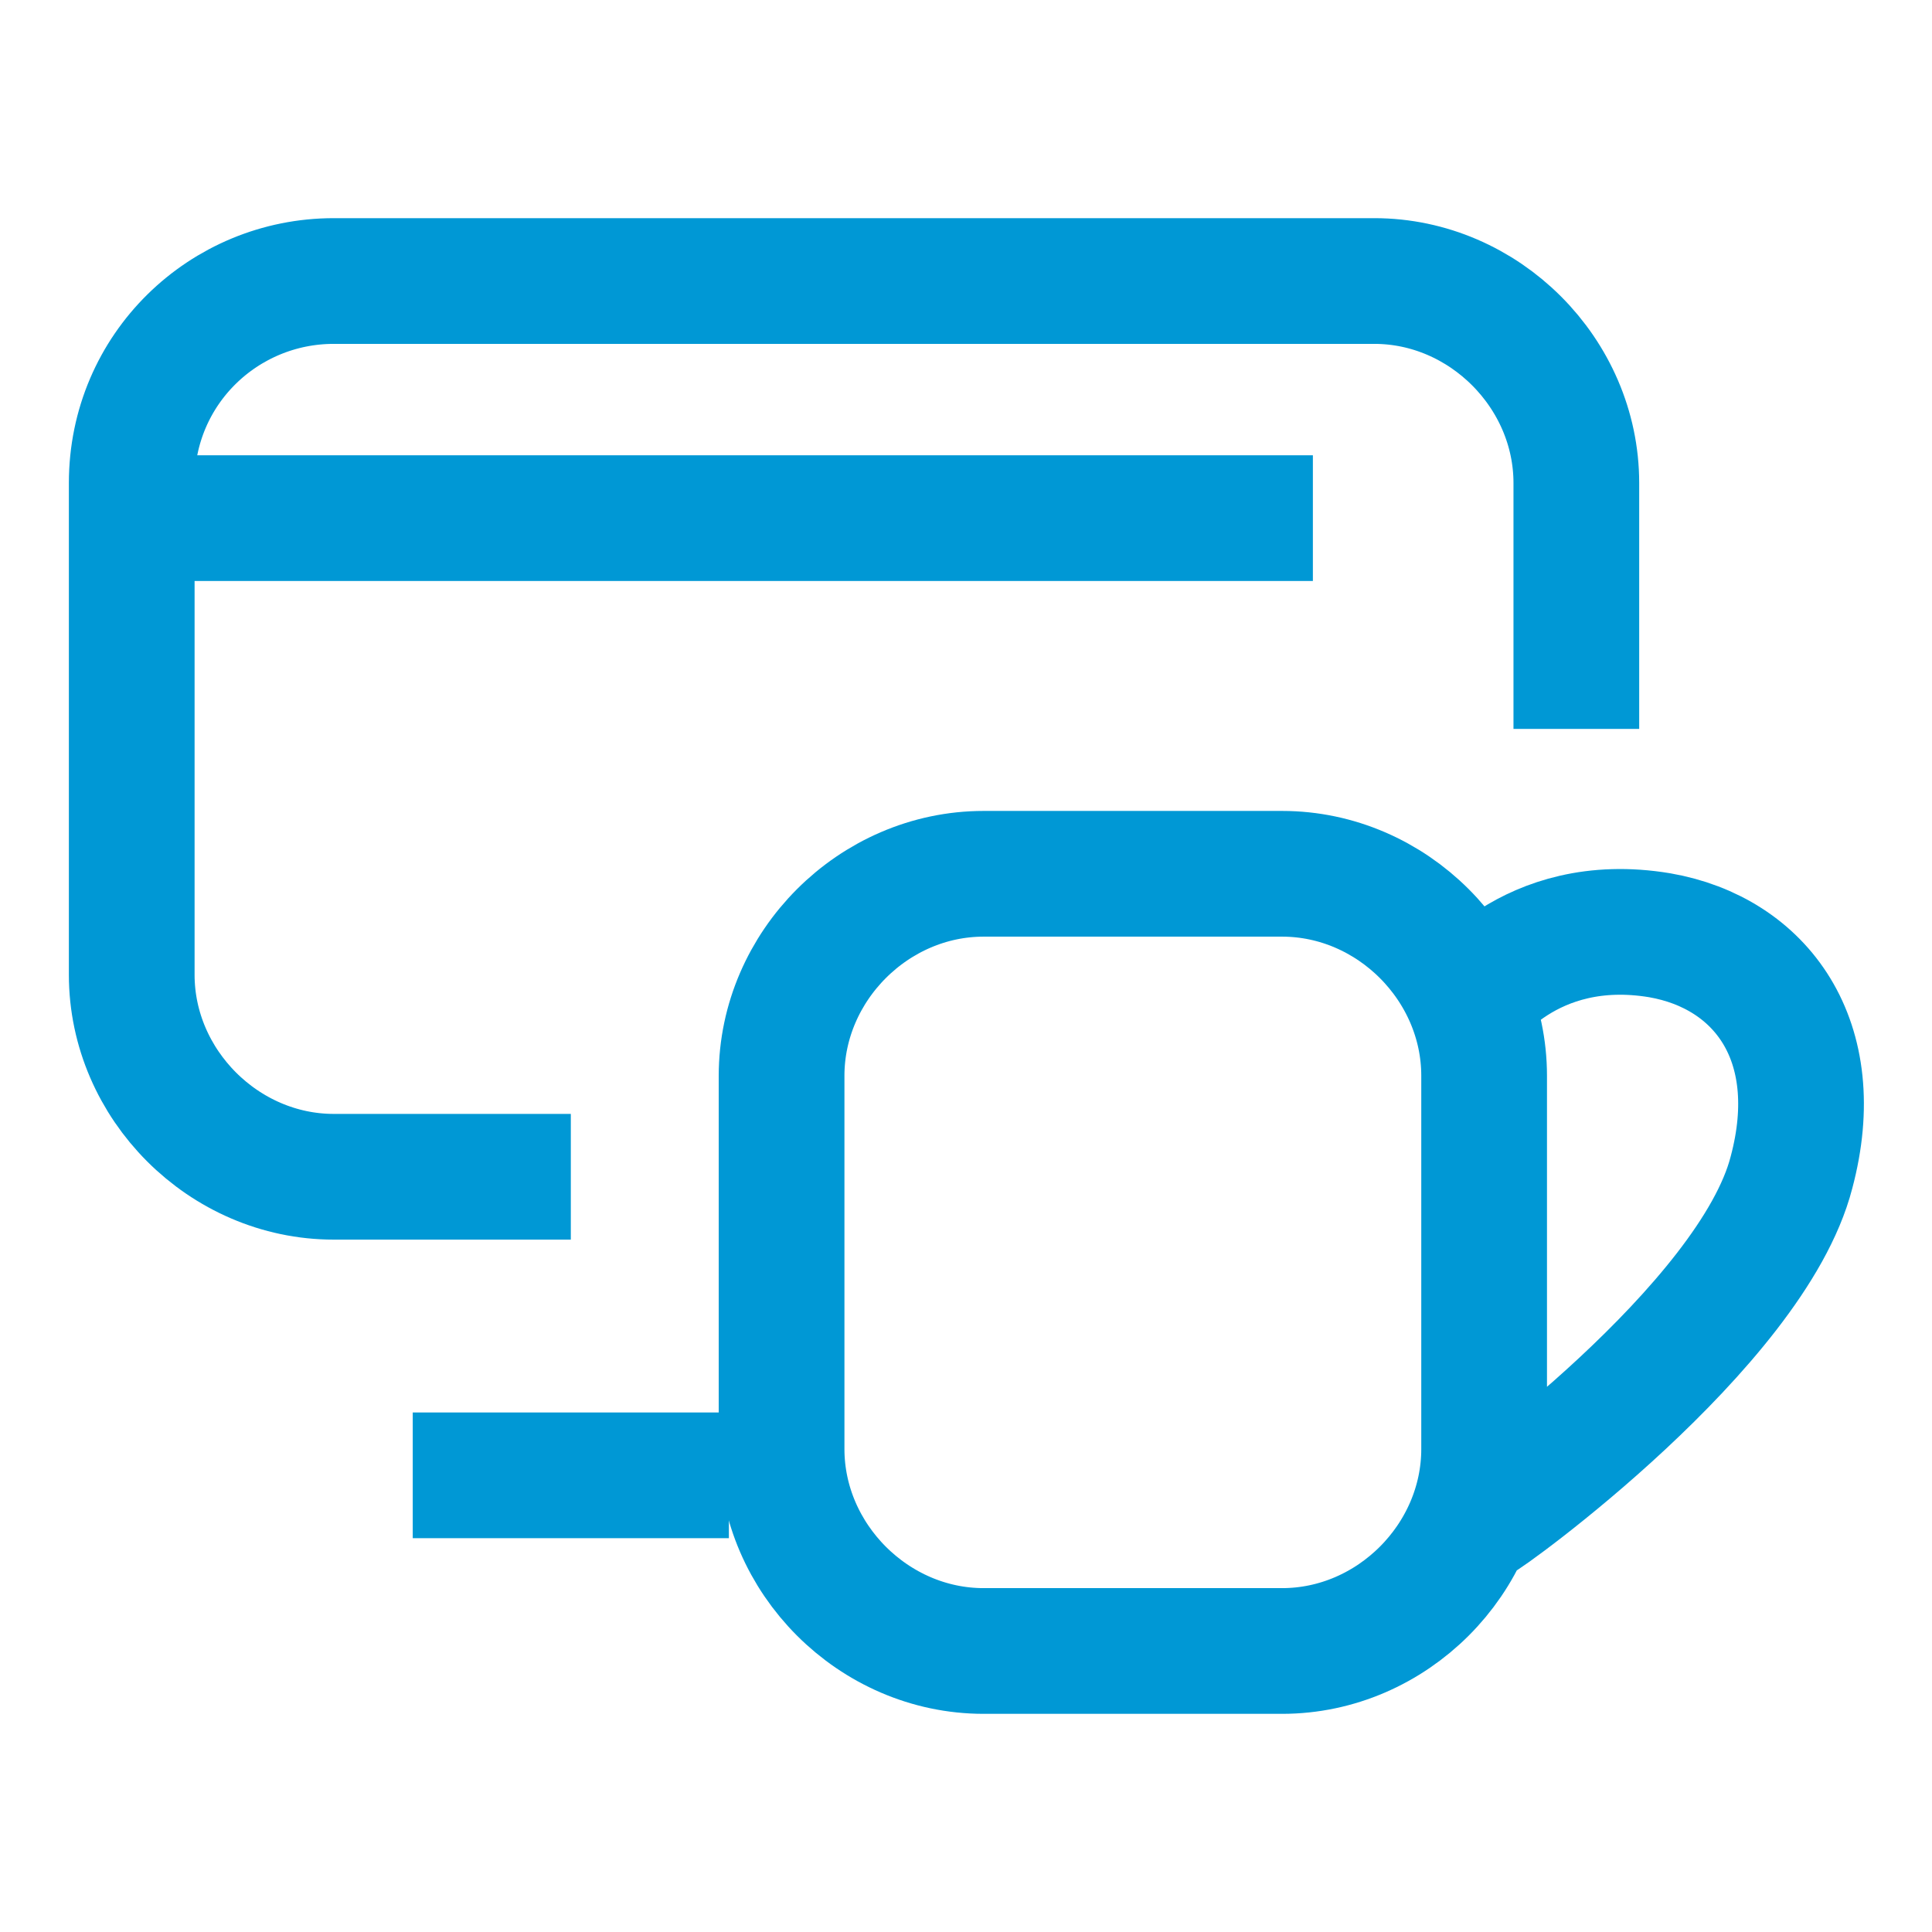
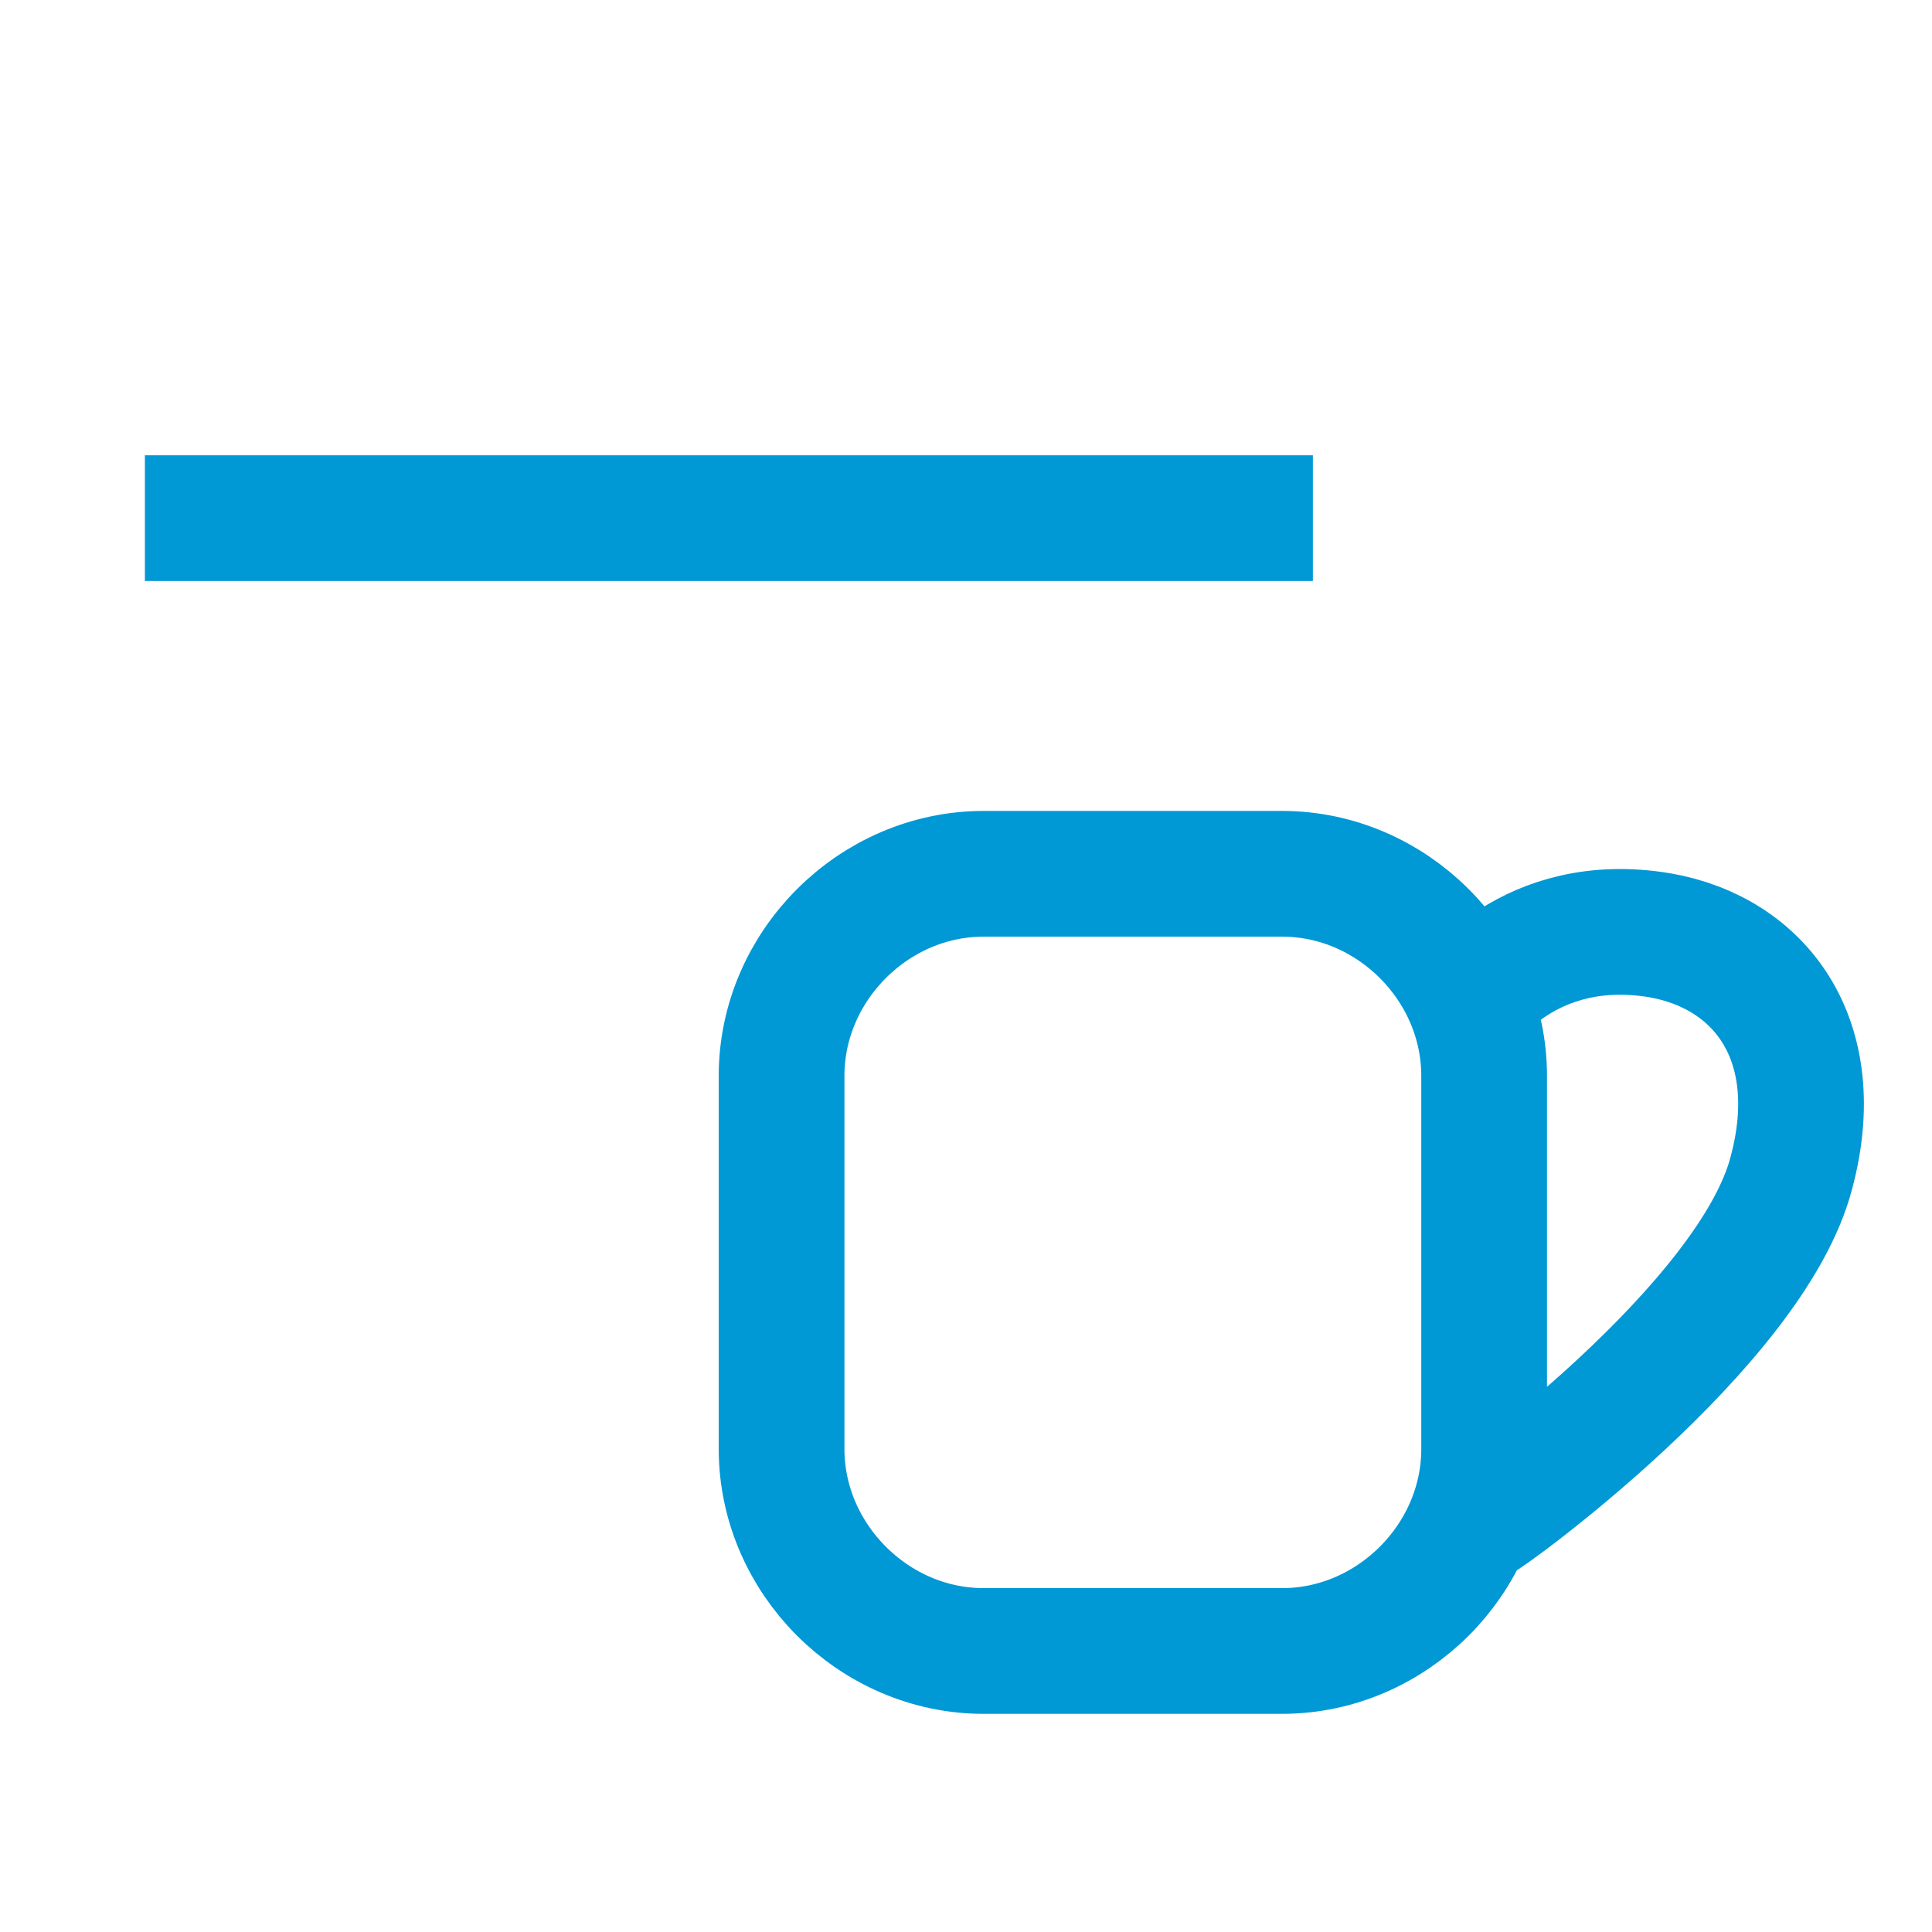
<svg xmlns="http://www.w3.org/2000/svg" viewBox="0 0 44 44" enable-background="new 0 0 44 44">
  <style type="text/css">.st0{fill:none;stroke:#0098D5;stroke-width:4;} .st1{fill:none;stroke:#FFFFFF;stroke-width:2.963;stroke-miterlimit:10;} .st2{fill:none;stroke:#0098D5;stroke-width:3.143;stroke-linejoin:round;stroke-miterlimit:10;} .st3{fill:none;stroke:#0098D5;stroke-width:3.075;stroke-linejoin:round;stroke-miterlimit:10;} .st4{fill:none;stroke:#0098D5;stroke-width:2.863;stroke-miterlimit:10;} .st5{fill:none;stroke:#0098D5;stroke-width:2.56;stroke-linejoin:round;stroke-miterlimit:10;}</style>
  <g id="_x34_">
-     <path class="st4" d="M9.4 33.6h7.2M35.9 16.6v-5.6c0-2.5-2.1-4.6-4.6-4.6h-23.7c-2.5 0-4.6 2-4.6 4.6v11.2c0 2.5 2.1 4.6 4.6 4.6h5.4" />
    <path class="st4" d="M33.8 27v6c0 2.5-2.1 4.6-4.6 4.6h-6.8c-2.5 0-4.6-2.1-4.6-4.6v-8.5c0-2.5 2.1-4.6 4.6-4.6h6.8c2.5 0 4.6 2.1 4.6 4.6v2.5zM33.4 34.8l.3-.2c.1 0 6.2-4.4 7.1-7.9.8-3-.7-5-3-5.4-3-.5-4.4 1.6-4.4 1.6M29.9 11.8h-26.6" />
  </g>
</svg>